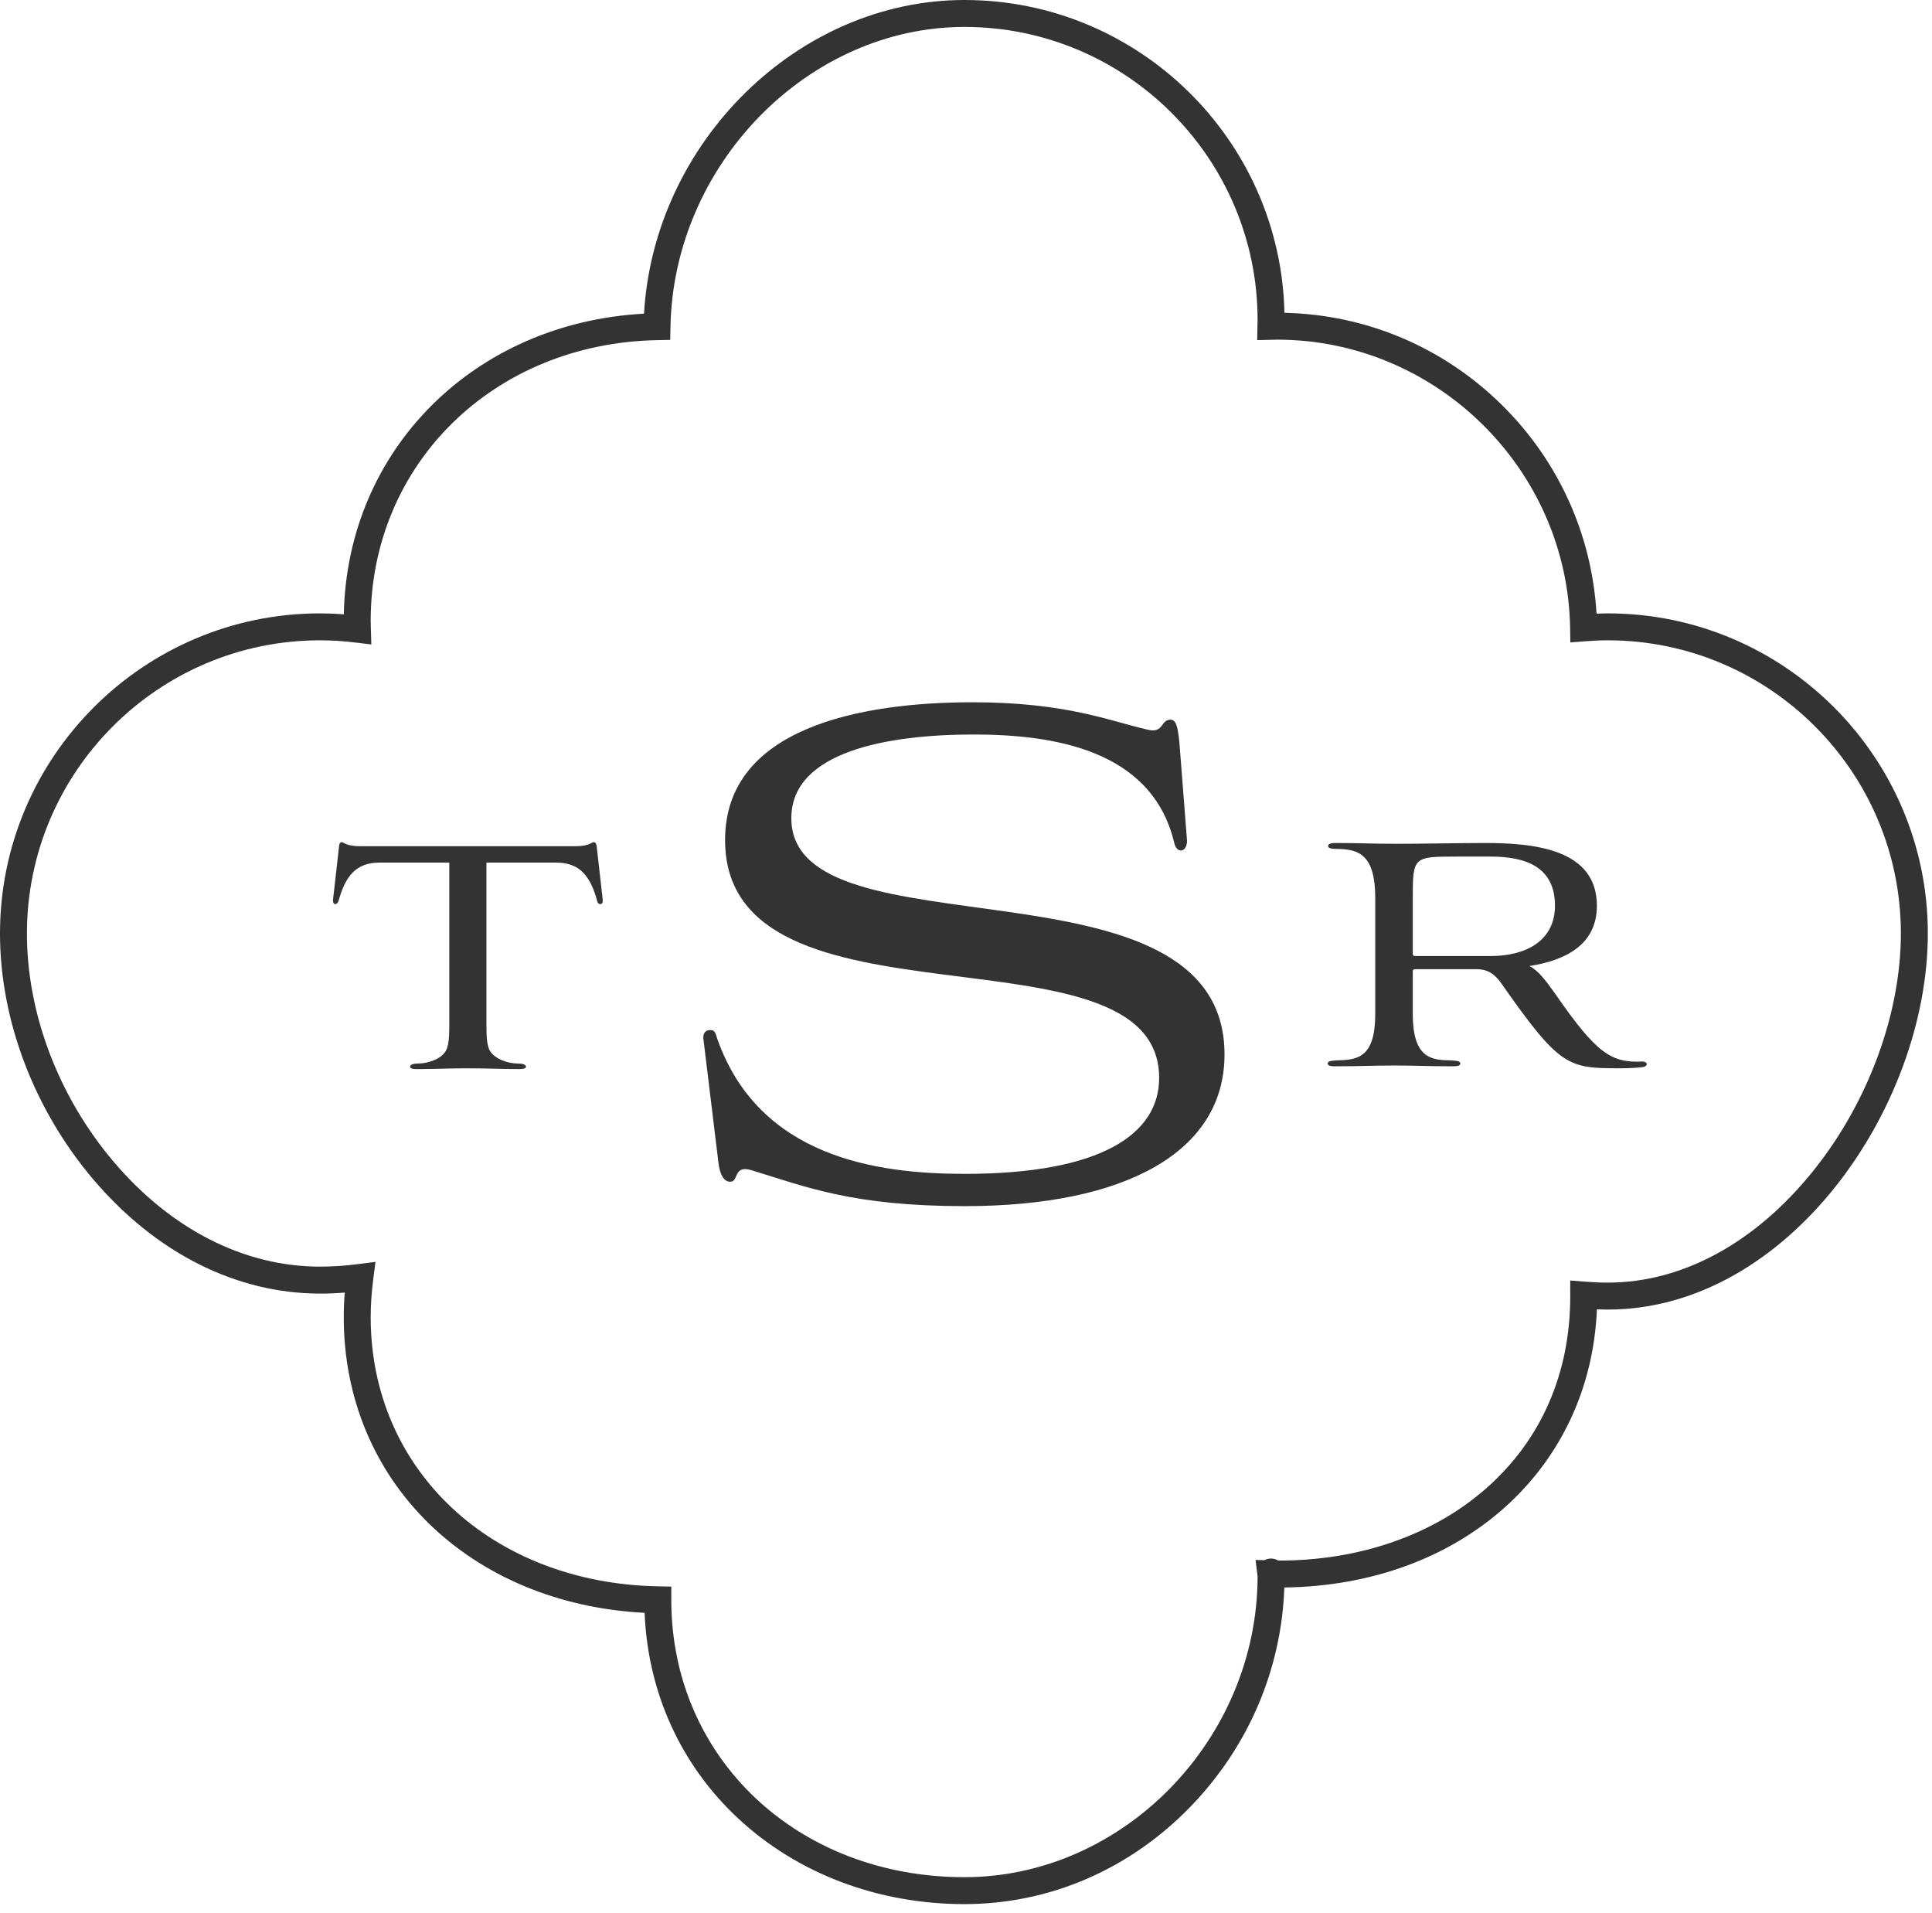
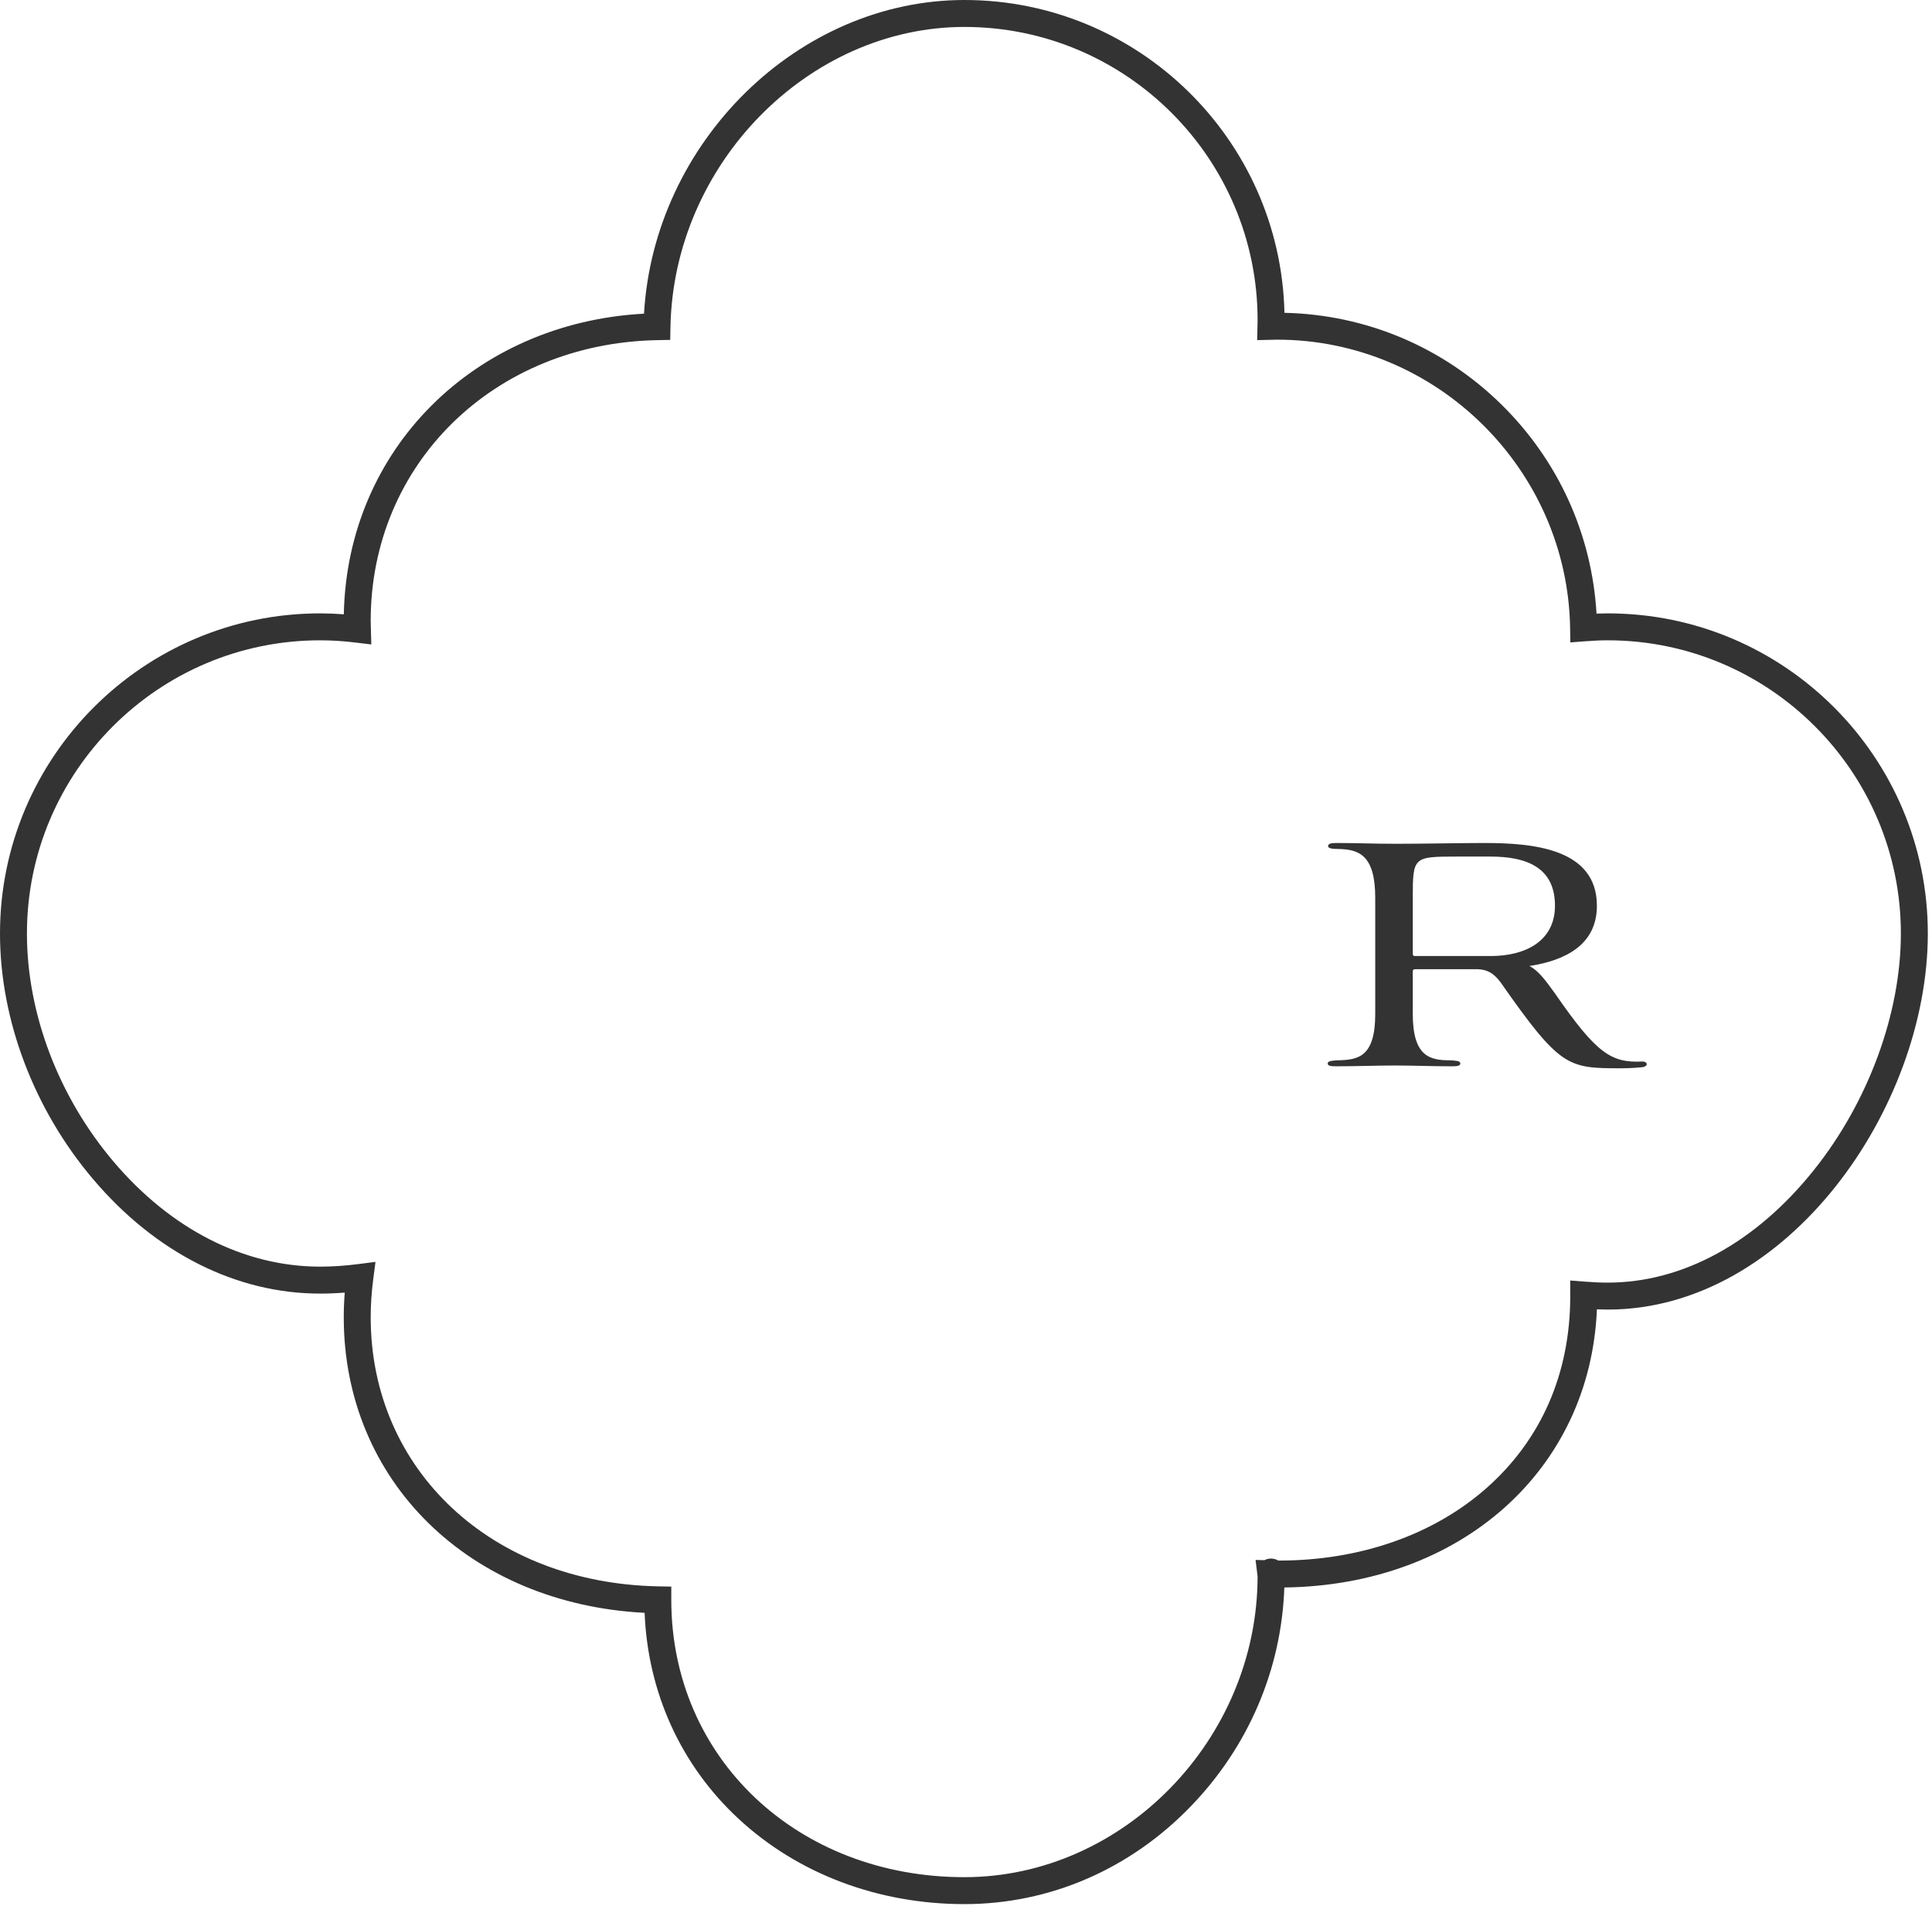
<svg xmlns="http://www.w3.org/2000/svg" width="100" height="99" viewBox="0 0 100 99" fill="none">
  <path d="M49.919 98.54C45.449 98.54 41.295 96.971 38.223 94.12C35.241 91.353 33.531 87.59 33.365 83.466C24.301 82.998 17.793 76.657 17.793 68.17C17.793 67.753 17.81 67.326 17.844 66.893C17.41 66.928 16.983 66.945 16.567 66.945C12.228 66.945 8.053 64.84 4.813 61.017C1.754 57.407 0 52.776 0 48.31C0 39.175 7.432 31.743 16.567 31.743C16.967 31.743 17.378 31.759 17.796 31.791C17.965 23.266 24.543 16.705 33.334 16.233C33.848 7.367 41.3 0 49.919 0C58.928 0 66.28 7.227 66.483 16.188C70.719 16.283 74.699 17.965 77.727 20.948C80.667 23.846 82.394 27.66 82.636 31.755C82.838 31.747 83.03 31.743 83.216 31.743C92.351 31.743 99.784 39.175 99.784 48.31C99.784 57.31 92.546 67.772 83.216 67.772C83.036 67.772 82.85 67.768 82.656 67.76C82.307 76.063 75.626 82.04 66.477 82.154C66.331 86.382 64.627 90.381 61.643 93.472C58.489 96.741 54.325 98.54 49.919 98.54ZM34.746 82.825C34.76 90.991 41.278 97.146 49.919 97.146C58.136 97.146 65.08 90.021 65.093 81.582C65.09 81.566 65.088 81.549 65.086 81.531L64.988 80.729L65.447 80.741C65.552 80.683 65.668 80.66 65.777 80.657C65.813 80.656 65.991 80.657 66.163 80.761C66.18 80.761 66.196 80.761 66.212 80.761C70.379 80.761 74.182 79.436 76.919 77.029C79.769 74.524 81.276 71.082 81.276 67.075L81.274 67.022V66.268L82.026 66.326C82.469 66.361 82.858 66.377 83.216 66.377C87.097 66.377 90.888 64.306 93.893 60.544C96.708 57.02 98.389 52.446 98.389 48.31C98.389 39.944 91.582 33.137 83.216 33.137C82.856 33.137 82.465 33.154 82.021 33.189L81.281 33.246L81.269 32.505C81.138 24.274 74.334 17.578 66.103 17.578C66.044 17.578 65.985 17.58 65.926 17.582L65.071 17.602L65.089 16.736C65.091 16.68 65.093 16.624 65.093 16.568C65.093 8.201 58.286 1.394 49.919 1.394C41.829 1.394 34.861 8.504 34.703 16.919L34.69 17.59L34.019 17.603C25.563 17.762 19.187 24.006 19.187 32.127C19.187 32.22 19.19 32.312 19.193 32.404L19.219 33.351L18.416 33.254C17.773 33.175 17.168 33.137 16.567 33.137C8.201 33.137 1.394 39.944 1.394 48.31C1.394 52.451 3.028 56.754 5.877 60.115C8.848 63.62 12.644 65.55 16.567 65.55C17.2 65.55 17.863 65.506 18.537 65.419L19.435 65.303L19.319 66.2C19.231 66.872 19.187 67.534 19.187 68.17C19.187 76.073 25.443 81.929 34.063 82.095L34.746 82.108L34.746 82.825Z" fill="#333333" />
-   <path d="M23.255 44.639H19.658C18.418 44.639 17.881 45.342 17.529 46.603C17.488 46.748 17.405 46.789 17.343 46.789C17.26 46.789 17.219 46.645 17.24 46.541L17.55 43.792C17.57 43.627 17.612 43.585 17.695 43.585C17.798 43.585 17.922 43.792 18.625 43.792H29.788C30.512 43.792 30.615 43.585 30.718 43.585C30.822 43.585 30.863 43.647 30.884 43.792L31.194 46.541C31.214 46.686 31.173 46.789 31.07 46.789C31.007 46.789 30.925 46.748 30.904 46.603C30.553 45.342 30.015 44.639 28.775 44.639H25.178V53.094C25.178 53.756 25.219 54.107 25.343 54.356C25.612 54.831 26.335 55.038 26.79 55.038C27.018 55.038 27.224 55.079 27.224 55.203C27.224 55.306 27.059 55.327 26.852 55.327C26.005 55.327 25.157 55.286 24.227 55.286C23.276 55.286 22.428 55.327 21.602 55.327C21.374 55.327 21.229 55.306 21.229 55.203C21.229 55.079 21.436 55.038 21.663 55.038C22.098 55.038 22.842 54.831 23.09 54.356C23.214 54.107 23.255 53.756 23.255 53.094V44.639Z" fill="#333333" />
  <path d="M69.28 43.936C69.011 43.936 68.742 43.916 68.742 43.791C68.742 43.647 68.929 43.626 69.177 43.626C70.396 43.626 70.954 43.667 72.319 43.667C73.642 43.667 75.709 43.626 76.825 43.626C79.306 43.626 82.655 43.895 82.655 46.872C82.655 48.898 81.022 49.704 79.162 49.993C79.616 50.221 79.988 50.717 80.505 51.44C82.634 54.52 83.4 55.017 85.012 54.934C85.281 54.934 85.322 55.161 85.053 55.223C84.846 55.244 84.474 55.285 83.875 55.285C81.146 55.285 80.753 55.244 77.673 50.841C77.301 50.344 76.97 50.179 76.495 50.158H73.249C73.146 50.158 73.125 50.2 73.125 50.303V52.474C73.125 54.706 74.035 54.872 75.068 54.872C75.337 54.892 75.585 54.892 75.585 55.037C75.585 55.161 75.42 55.182 75.172 55.182C74.014 55.182 73.166 55.141 72.195 55.141C71.202 55.141 70.293 55.182 69.135 55.182C68.887 55.182 68.722 55.161 68.722 55.037C68.722 54.892 68.97 54.892 69.239 54.872C70.272 54.851 71.182 54.727 71.182 52.474V46.458C71.182 44.226 70.314 43.957 69.28 43.936ZM77.156 49.476C78.975 49.476 80.485 48.691 80.485 46.872C80.485 44.866 78.975 44.329 77.156 44.329H75.378C73.166 44.329 73.125 44.349 73.125 46.437V49.352C73.125 49.435 73.146 49.476 73.249 49.476H77.156Z" fill="#333333" />
-   <path d="M61.441 43.516C61.441 44.102 60.899 44.238 60.764 43.561C59.591 38.779 54.493 38.012 50.388 38.012C46.011 38.012 40.959 38.869 40.959 42.343C40.959 49.651 63.381 43.877 63.381 54.569C63.381 59.622 58.237 62.419 49.937 62.419C44.162 62.419 41.726 61.426 38.929 60.569C37.936 60.253 38.252 61.156 37.801 61.156C37.53 61.156 37.259 60.93 37.169 60.027L36.402 53.712C36.402 53.486 36.493 53.306 36.764 53.306C36.989 53.306 37.034 53.441 37.124 53.757C39.29 59.892 45.38 60.749 49.937 60.749C57.02 60.749 59.997 58.674 59.997 55.787C59.997 47.441 37.53 53.937 37.53 43.471C37.53 37.651 44.568 36.343 50.343 36.343C55.215 36.343 57.516 37.335 59.32 37.741C60.267 38.012 60.042 37.245 60.583 37.245C60.854 37.245 60.989 37.516 61.08 38.869L61.441 43.516Z" fill="#333333" />
</svg>